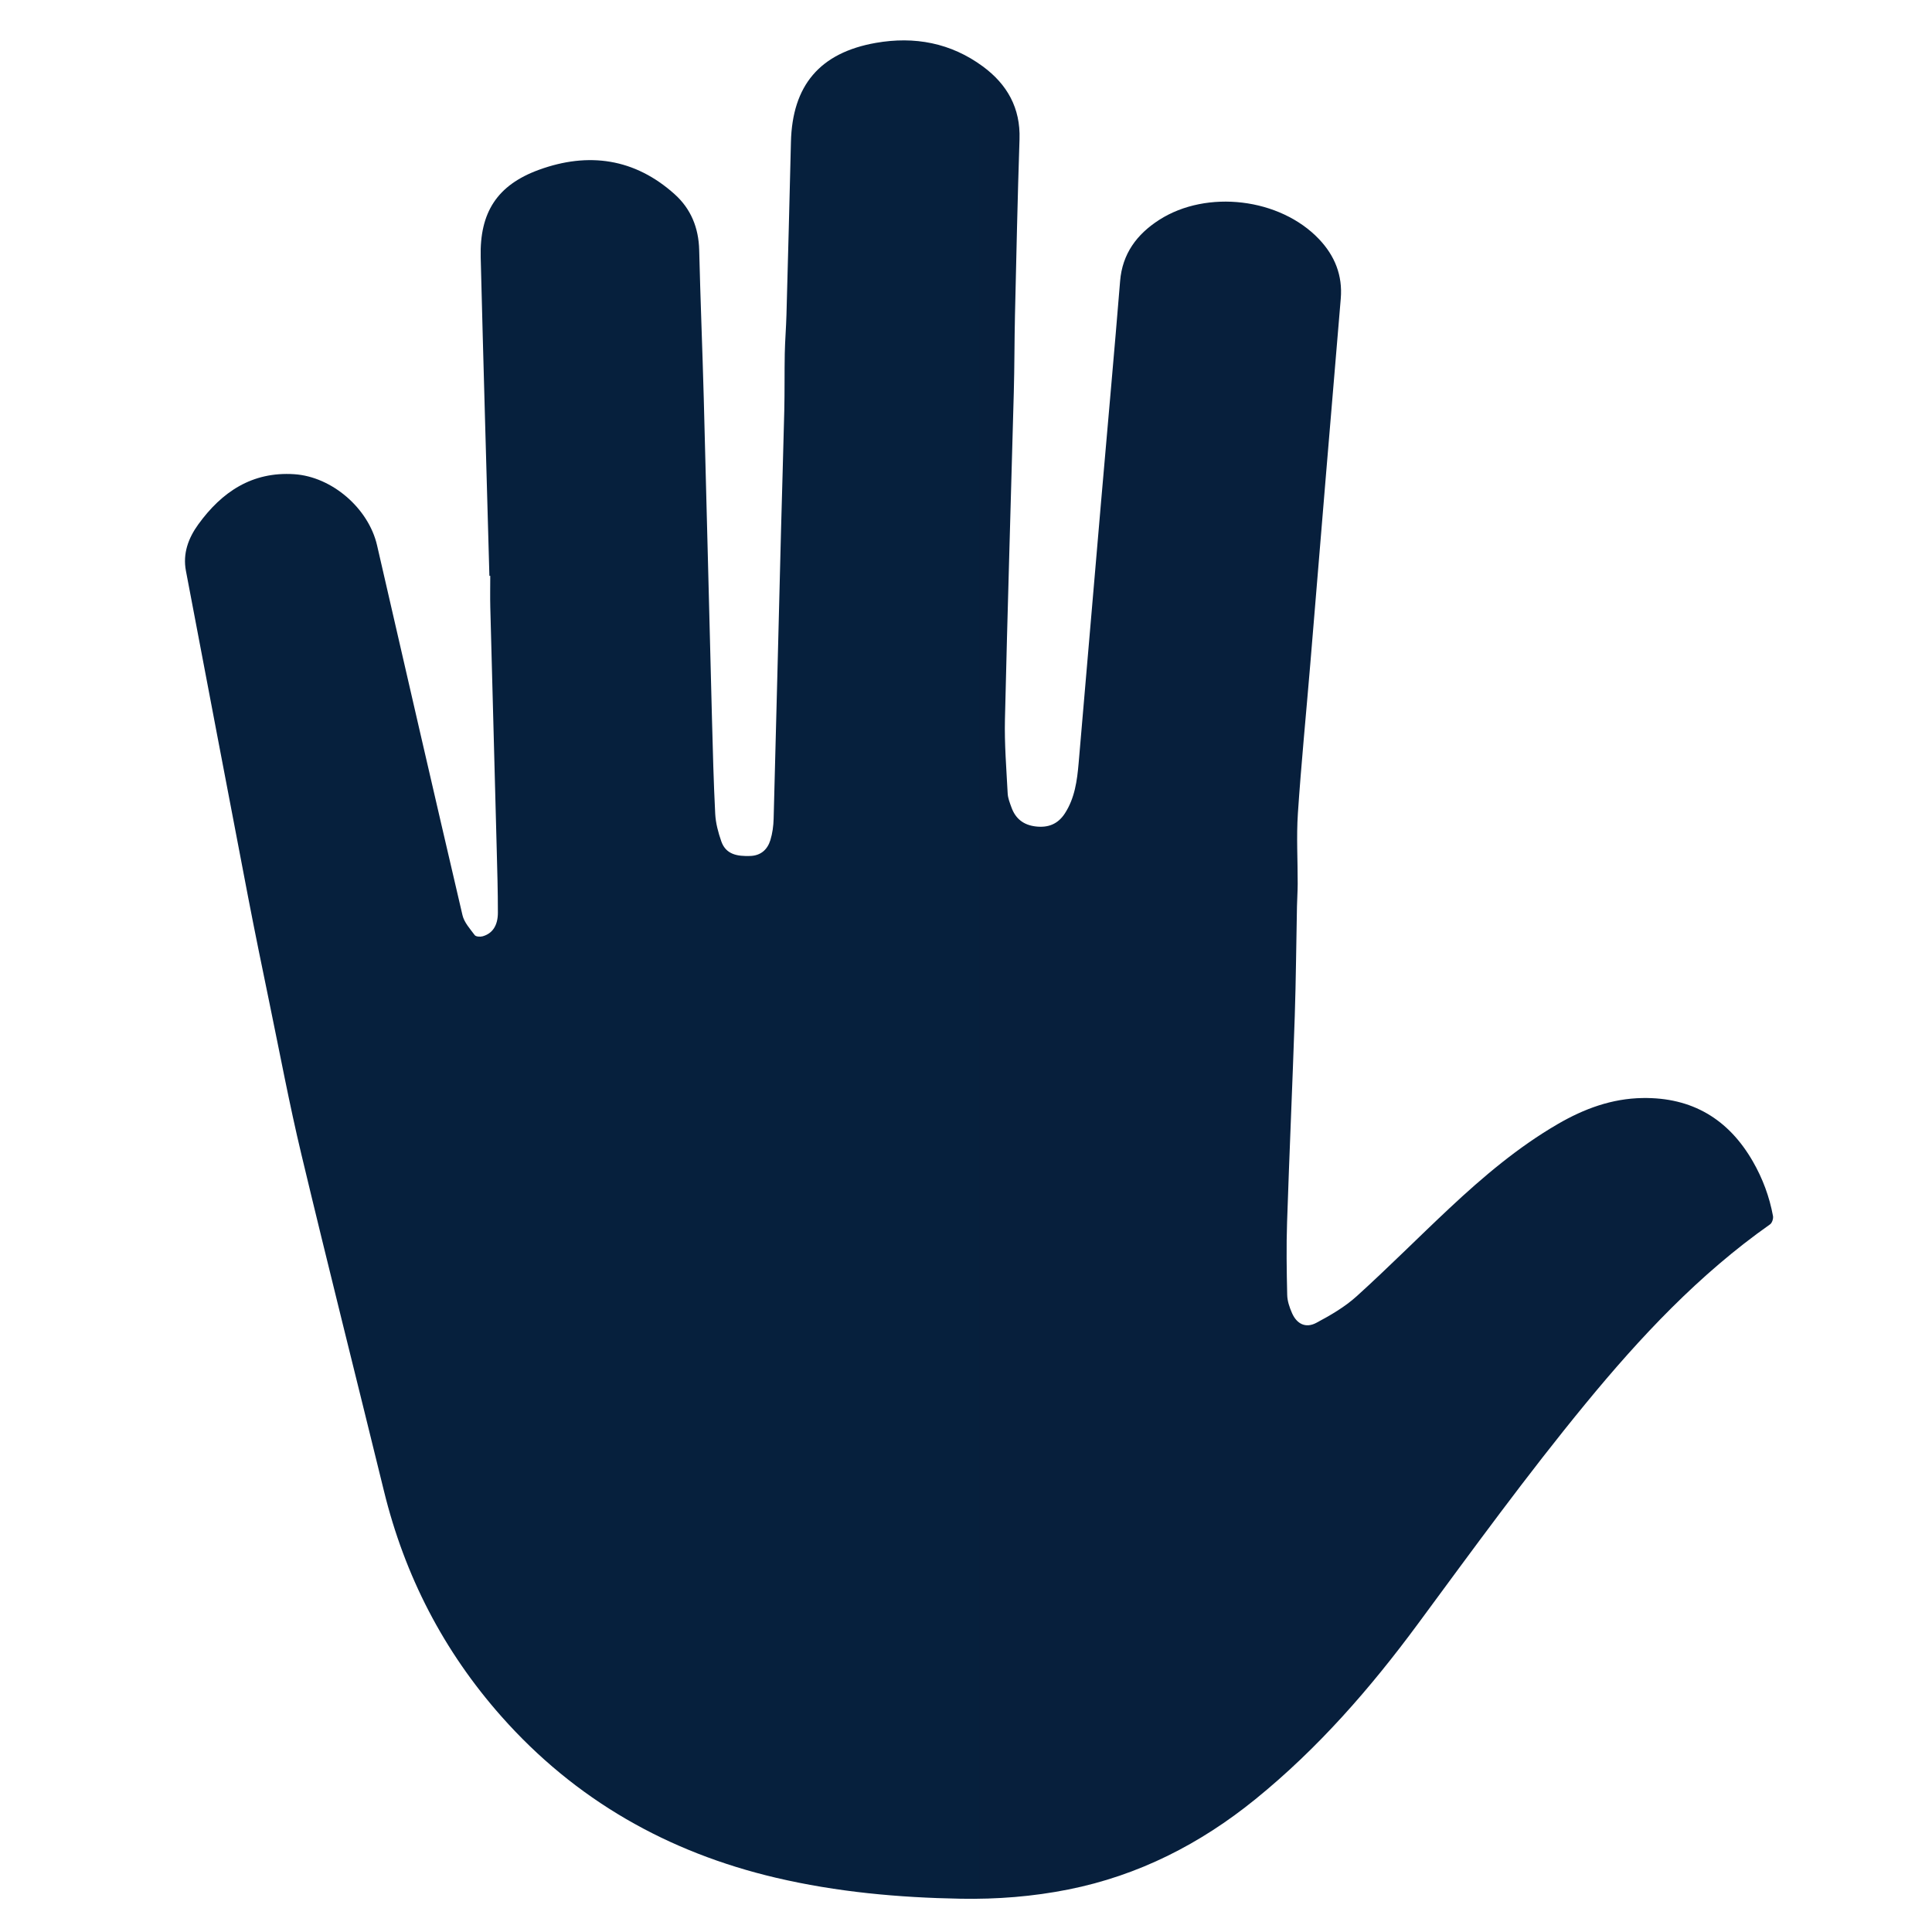
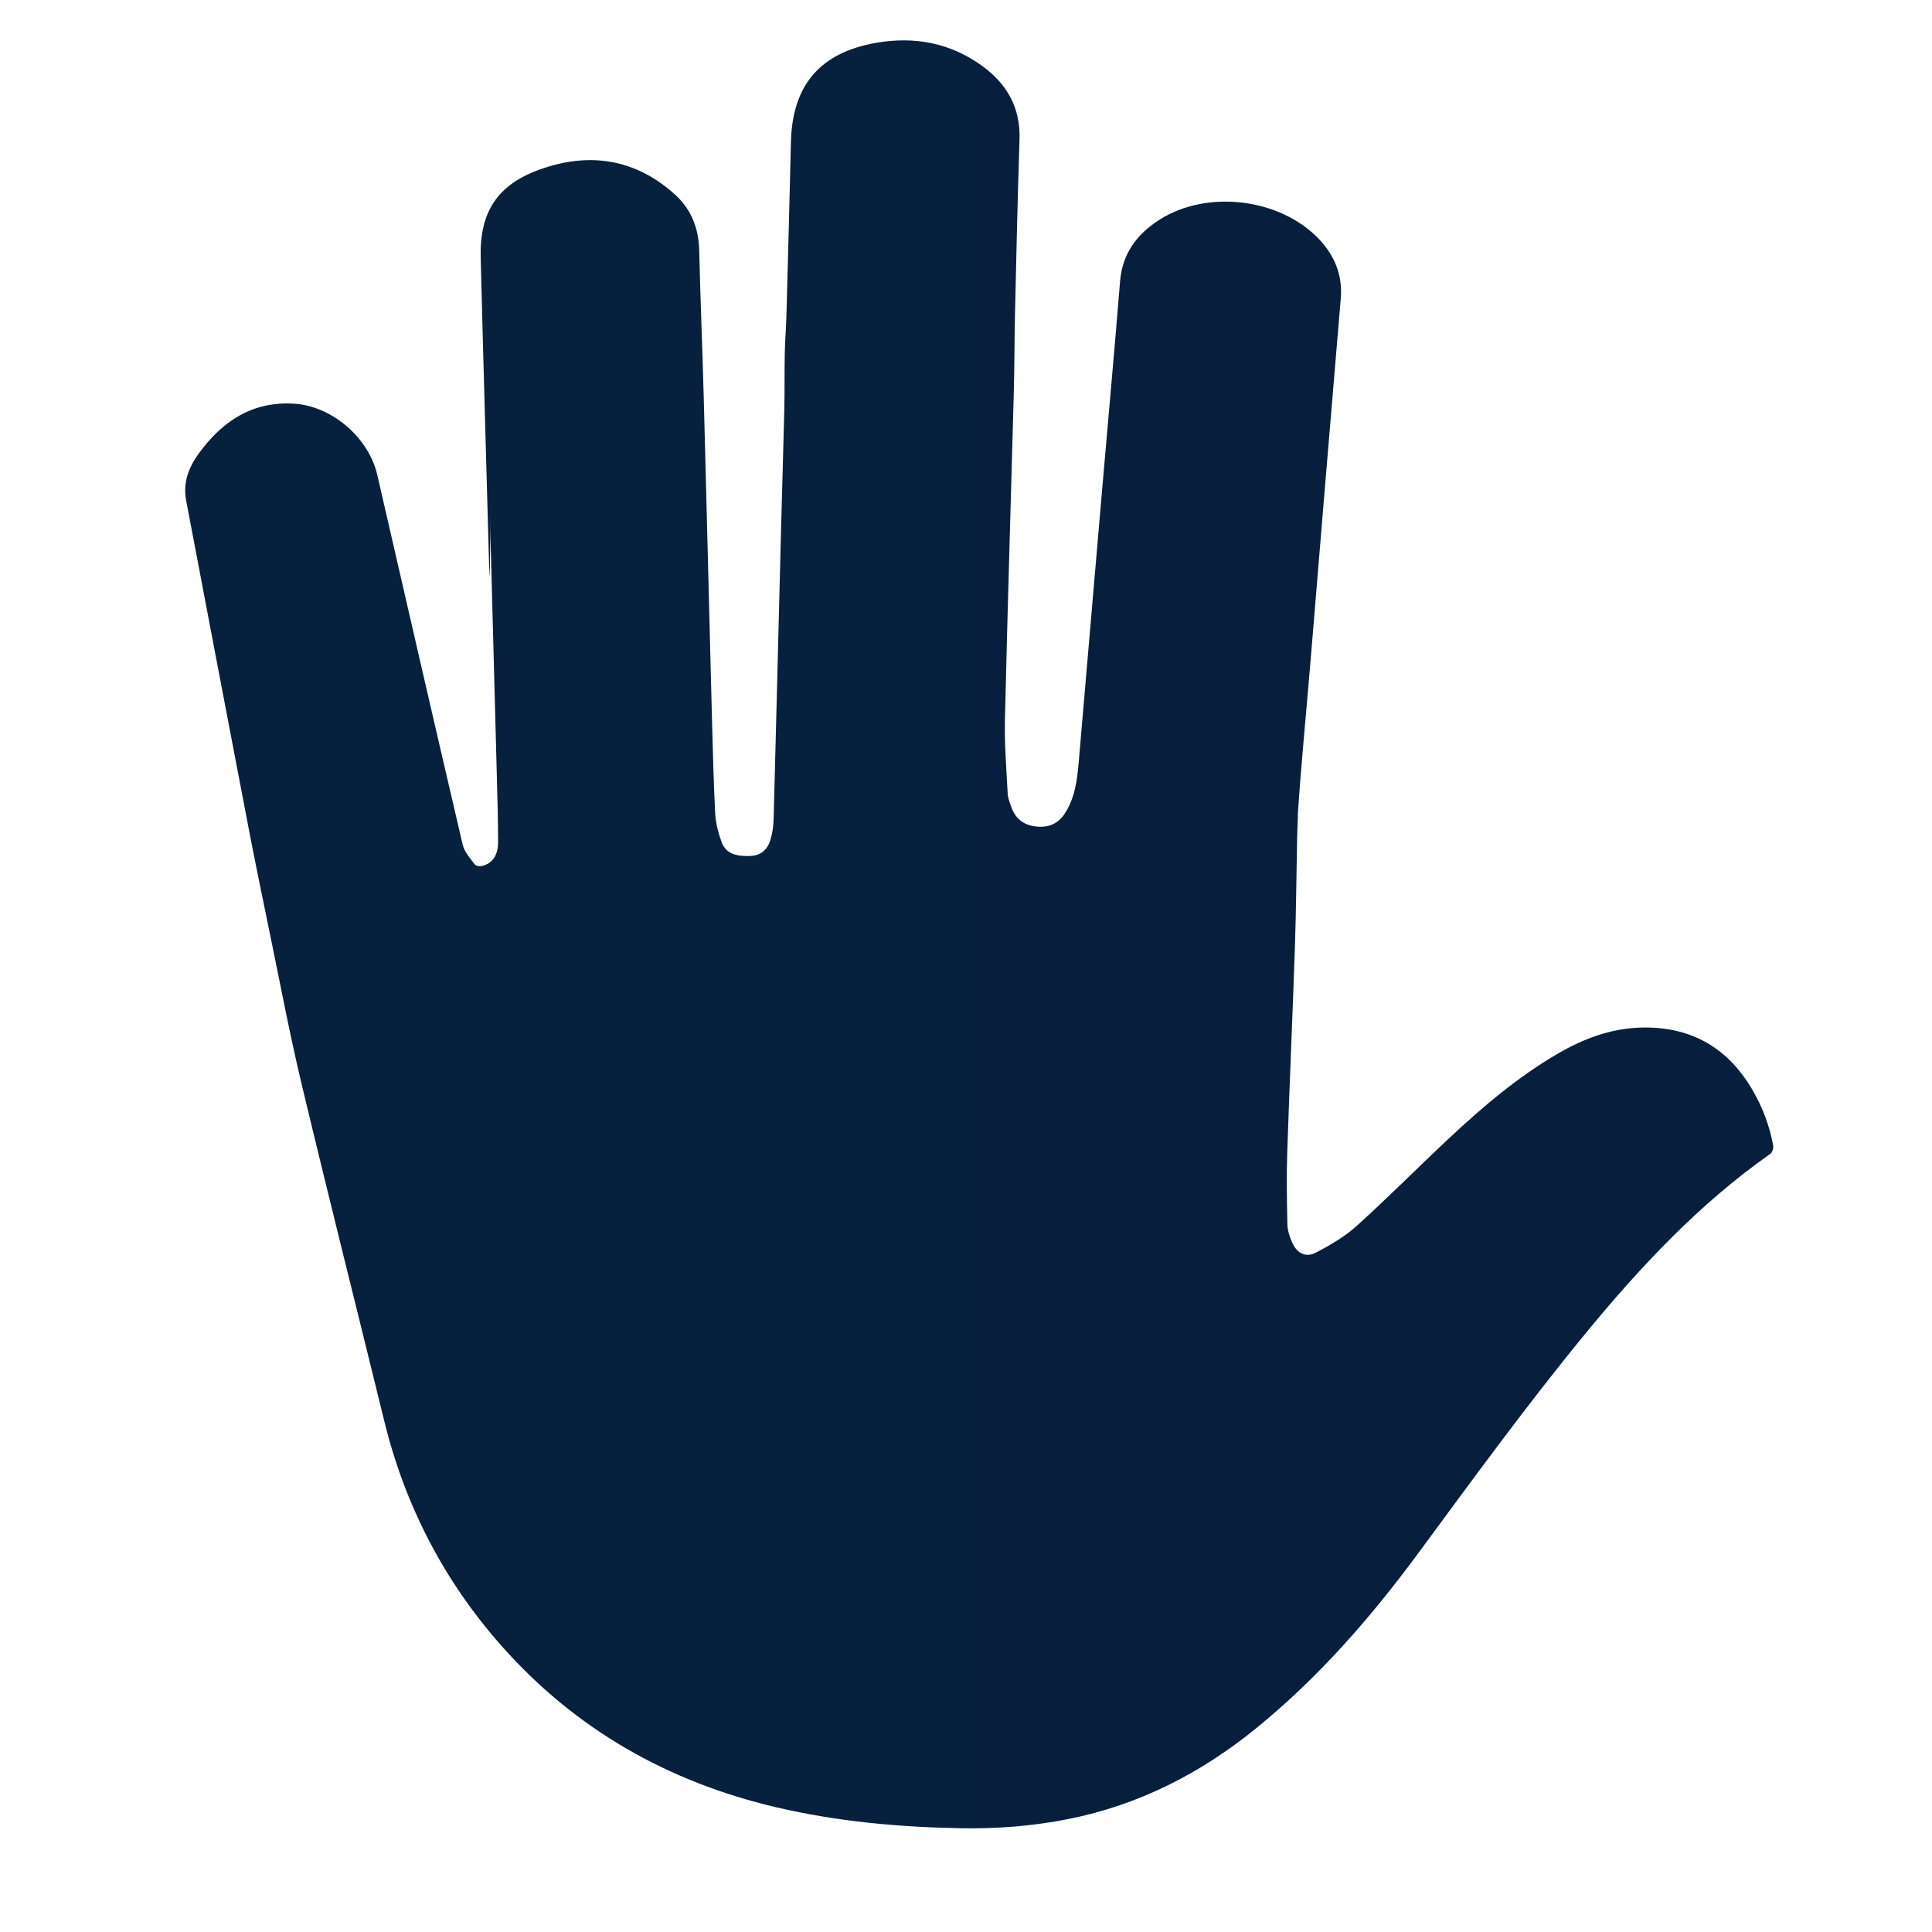
<svg xmlns="http://www.w3.org/2000/svg" version="1.1" id="Ebene_1" x="0px" y="0px" viewBox="0 0 595.28 595.28" style="enable-background:new 0 0 595.28 595.28;" xml:space="preserve">
  <style type="text/css">
	.st0{fill:url(#SVGID_1_);}
</style>
  <g>
    <linearGradient id="SVGID_1_" gradientUnits="userSpaceOnUse" x1="57.021" y1="298.75" x2="546.332" y2="298.75">
      <stop offset="0" style="stop-color:#06203D" />
      <stop offset="1" style="stop-color:#071F3C" />
    </linearGradient>
-     <path class="st0" d="M150.79,177.43c-0.9-32.72-1.86-65.44-2.68-98.16c-0.35-13.76,5.02-22.26,18-26.97   c15.19-5.52,29.48-3.51,41.79,7.57c4.99,4.49,7.36,10.33,7.53,17.15c0.37,15.22,1,30.44,1.41,45.66   c0.88,32.91,1.67,65.82,2.53,98.74c0.26,9.79,0.5,19.57,1,29.35c0.15,2.86,0.93,5.76,1.88,8.48c1.45,4.13,5.07,4.6,8.85,4.49   c3.29-0.09,5.35-1.94,6.26-4.87c0.65-2.1,0.95-4.38,1.01-6.59c0.8-29.66,1.52-59.32,2.28-88.98c0.31-12.25,0.72-24.5,1-36.75   c0.14-5.87,0.04-11.75,0.15-17.63c0.08-3.95,0.41-7.9,0.52-11.85c0.48-17.76,0.96-35.52,1.38-53.28   c0.41-17.46,8.89-27.55,26.17-30.58c11.92-2.09,23.12,0,32.98,7.27c7.47,5.51,11.6,12.78,11.28,22.42   c-0.6,18.07-0.98,36.16-1.4,54.24c-0.18,7.9-0.14,15.8-0.36,23.7c-0.9,33.6-1.95,67.2-2.73,100.81c-0.18,7.59,0.45,15.2,0.84,22.8   c0.07,1.45,0.65,2.91,1.16,4.31c1.25,3.48,3.7,5.43,7.45,5.88c3.89,0.47,6.9-0.74,9.03-4.04c3.03-4.69,3.75-10.02,4.22-15.4   c2.32-26.87,4.61-53.75,6.92-80.62c1.03-11.94,2.1-23.87,3.13-35.81c0.93-10.71,1.87-21.41,2.73-32.12   c0.68-8.46,5.14-14.46,12.05-18.9c14.69-9.42,37.21-6.72,49.23,5.92c4.87,5.12,7.32,11.19,6.71,18.35   c-1.55,18.46-3.11,36.93-4.65,55.4c-1.59,19.06-3.14,38.13-4.74,57.19c-1.28,15.34-2.79,30.66-3.82,46.01   c-0.48,7.21-0.04,14.48-0.06,21.72c-0.01,2.31-0.17,4.62-0.22,6.93c-0.23,11.27-0.31,22.54-0.68,33.8   c-0.71,21.18-1.67,42.36-2.37,63.54c-0.25,7.45-0.13,14.92,0.04,22.38c0.04,1.88,0.71,3.84,1.48,5.59   c1.49,3.39,4.24,4.74,7.49,3.01c4.38-2.33,8.8-4.9,12.44-8.2c9.75-8.82,19.02-18.17,28.62-27.15   c10.33-9.66,21.09-18.79,33.39-25.93c8.07-4.68,16.6-7.84,26.06-7.99c15.26-0.24,26.51,6.48,34.04,19.62   c3,5.23,5.07,10.82,6.16,16.74c0.15,0.79-0.28,2.13-0.9,2.56c-21.9,15.42-39.99,34.73-56.89,55.3   c-18.04,21.95-34.73,44.92-51.58,67.76c-14.69,19.91-30.87,38.47-50.15,54.1c-16.98,13.77-35.98,23.47-57.56,27.78   c-10.96,2.19-22.05,3.05-33.21,2.85c-19.17-0.34-38.21-2.07-56.91-6.46c-33.31-7.82-61.81-23.98-84.6-49.71   c-17.82-20.12-29.8-43.34-36.19-69.47c-8.47-34.6-17.18-69.15-25.46-103.8c-3.68-15.39-6.59-30.97-9.8-46.47   c-2.25-10.87-4.48-21.75-6.58-32.65c-6.43-33.52-12.8-67.04-19.17-100.57c-1.02-5.36,0.75-10.1,3.81-14.33   c7.25-10.02,16.6-16.3,29.53-15.46c11.67,0.75,22.94,10.55,25.55,21.91c8.73,38,17.45,75.99,26.32,113.96   c0.52,2.24,2.34,4.22,3.78,6.16c0.35,0.47,1.66,0.56,2.4,0.36c3.04-0.84,4.73-3.29,4.73-7.31c0.01-6.5-0.19-13-0.36-19.5   c-0.65-24.88-1.34-49.75-1.98-74.63c-0.08-3.21-0.01-6.42-0.01-9.63C150.98,177.43,150.88,177.43,150.79,177.43z" />
+     <path class="st0" d="M150.79,177.43c-0.9-32.72-1.86-65.44-2.68-98.16c-0.35-13.76,5.02-22.26,18-26.97   c15.19-5.52,29.48-3.51,41.79,7.57c4.99,4.49,7.36,10.33,7.53,17.15c0.37,15.22,1,30.44,1.41,45.66   c0.88,32.91,1.67,65.82,2.53,98.74c0.26,9.79,0.5,19.57,1,29.35c0.15,2.86,0.93,5.76,1.88,8.48c1.45,4.13,5.07,4.6,8.85,4.49   c3.29-0.09,5.35-1.94,6.26-4.87c0.65-2.1,0.95-4.38,1.01-6.59c0.8-29.66,1.52-59.32,2.28-88.98c0.31-12.25,0.72-24.5,1-36.75   c0.14-5.87,0.04-11.75,0.15-17.63c0.08-3.95,0.41-7.9,0.52-11.85c0.48-17.76,0.96-35.52,1.38-53.28   c0.41-17.46,8.89-27.55,26.17-30.58c11.92-2.09,23.12,0,32.98,7.27c7.47,5.51,11.6,12.78,11.28,22.42   c-0.6,18.07-0.98,36.16-1.4,54.24c-0.18,7.9-0.14,15.8-0.36,23.7c-0.9,33.6-1.95,67.2-2.73,100.81c-0.18,7.59,0.45,15.2,0.84,22.8   c0.07,1.45,0.65,2.91,1.16,4.31c1.25,3.48,3.7,5.43,7.45,5.88c3.89,0.47,6.9-0.74,9.03-4.04c3.03-4.69,3.75-10.02,4.22-15.4   c2.32-26.87,4.61-53.75,6.92-80.62c1.03-11.94,2.1-23.87,3.13-35.81c0.93-10.71,1.87-21.41,2.73-32.12   c0.68-8.46,5.14-14.46,12.05-18.9c14.69-9.42,37.21-6.72,49.23,5.92c4.87,5.12,7.32,11.19,6.71,18.35   c-1.55,18.46-3.11,36.93-4.65,55.4c-1.59,19.06-3.14,38.13-4.74,57.19c-1.28,15.34-2.79,30.66-3.82,46.01   c-0.01,2.31-0.17,4.62-0.22,6.93c-0.23,11.27-0.31,22.54-0.68,33.8   c-0.71,21.18-1.67,42.36-2.37,63.54c-0.25,7.45-0.13,14.92,0.04,22.38c0.04,1.88,0.71,3.84,1.48,5.59   c1.49,3.39,4.24,4.74,7.49,3.01c4.38-2.33,8.8-4.9,12.44-8.2c9.75-8.82,19.02-18.17,28.62-27.15   c10.33-9.66,21.09-18.79,33.39-25.93c8.07-4.68,16.6-7.84,26.06-7.99c15.26-0.24,26.51,6.48,34.04,19.62   c3,5.23,5.07,10.82,6.16,16.74c0.15,0.79-0.28,2.13-0.9,2.56c-21.9,15.42-39.99,34.73-56.89,55.3   c-18.04,21.95-34.73,44.92-51.58,67.76c-14.69,19.91-30.87,38.47-50.15,54.1c-16.98,13.77-35.98,23.47-57.56,27.78   c-10.96,2.19-22.05,3.05-33.21,2.85c-19.17-0.34-38.21-2.07-56.91-6.46c-33.31-7.82-61.81-23.98-84.6-49.71   c-17.82-20.12-29.8-43.34-36.19-69.47c-8.47-34.6-17.18-69.15-25.46-103.8c-3.68-15.39-6.59-30.97-9.8-46.47   c-2.25-10.87-4.48-21.75-6.58-32.65c-6.43-33.52-12.8-67.04-19.17-100.57c-1.02-5.36,0.75-10.1,3.81-14.33   c7.25-10.02,16.6-16.3,29.53-15.46c11.67,0.75,22.94,10.55,25.55,21.91c8.73,38,17.45,75.99,26.32,113.96   c0.52,2.24,2.34,4.22,3.78,6.16c0.35,0.47,1.66,0.56,2.4,0.36c3.04-0.84,4.73-3.29,4.73-7.31c0.01-6.5-0.19-13-0.36-19.5   c-0.65-24.88-1.34-49.75-1.98-74.63c-0.08-3.21-0.01-6.42-0.01-9.63C150.98,177.43,150.88,177.43,150.79,177.43z" />
  </g>
</svg>